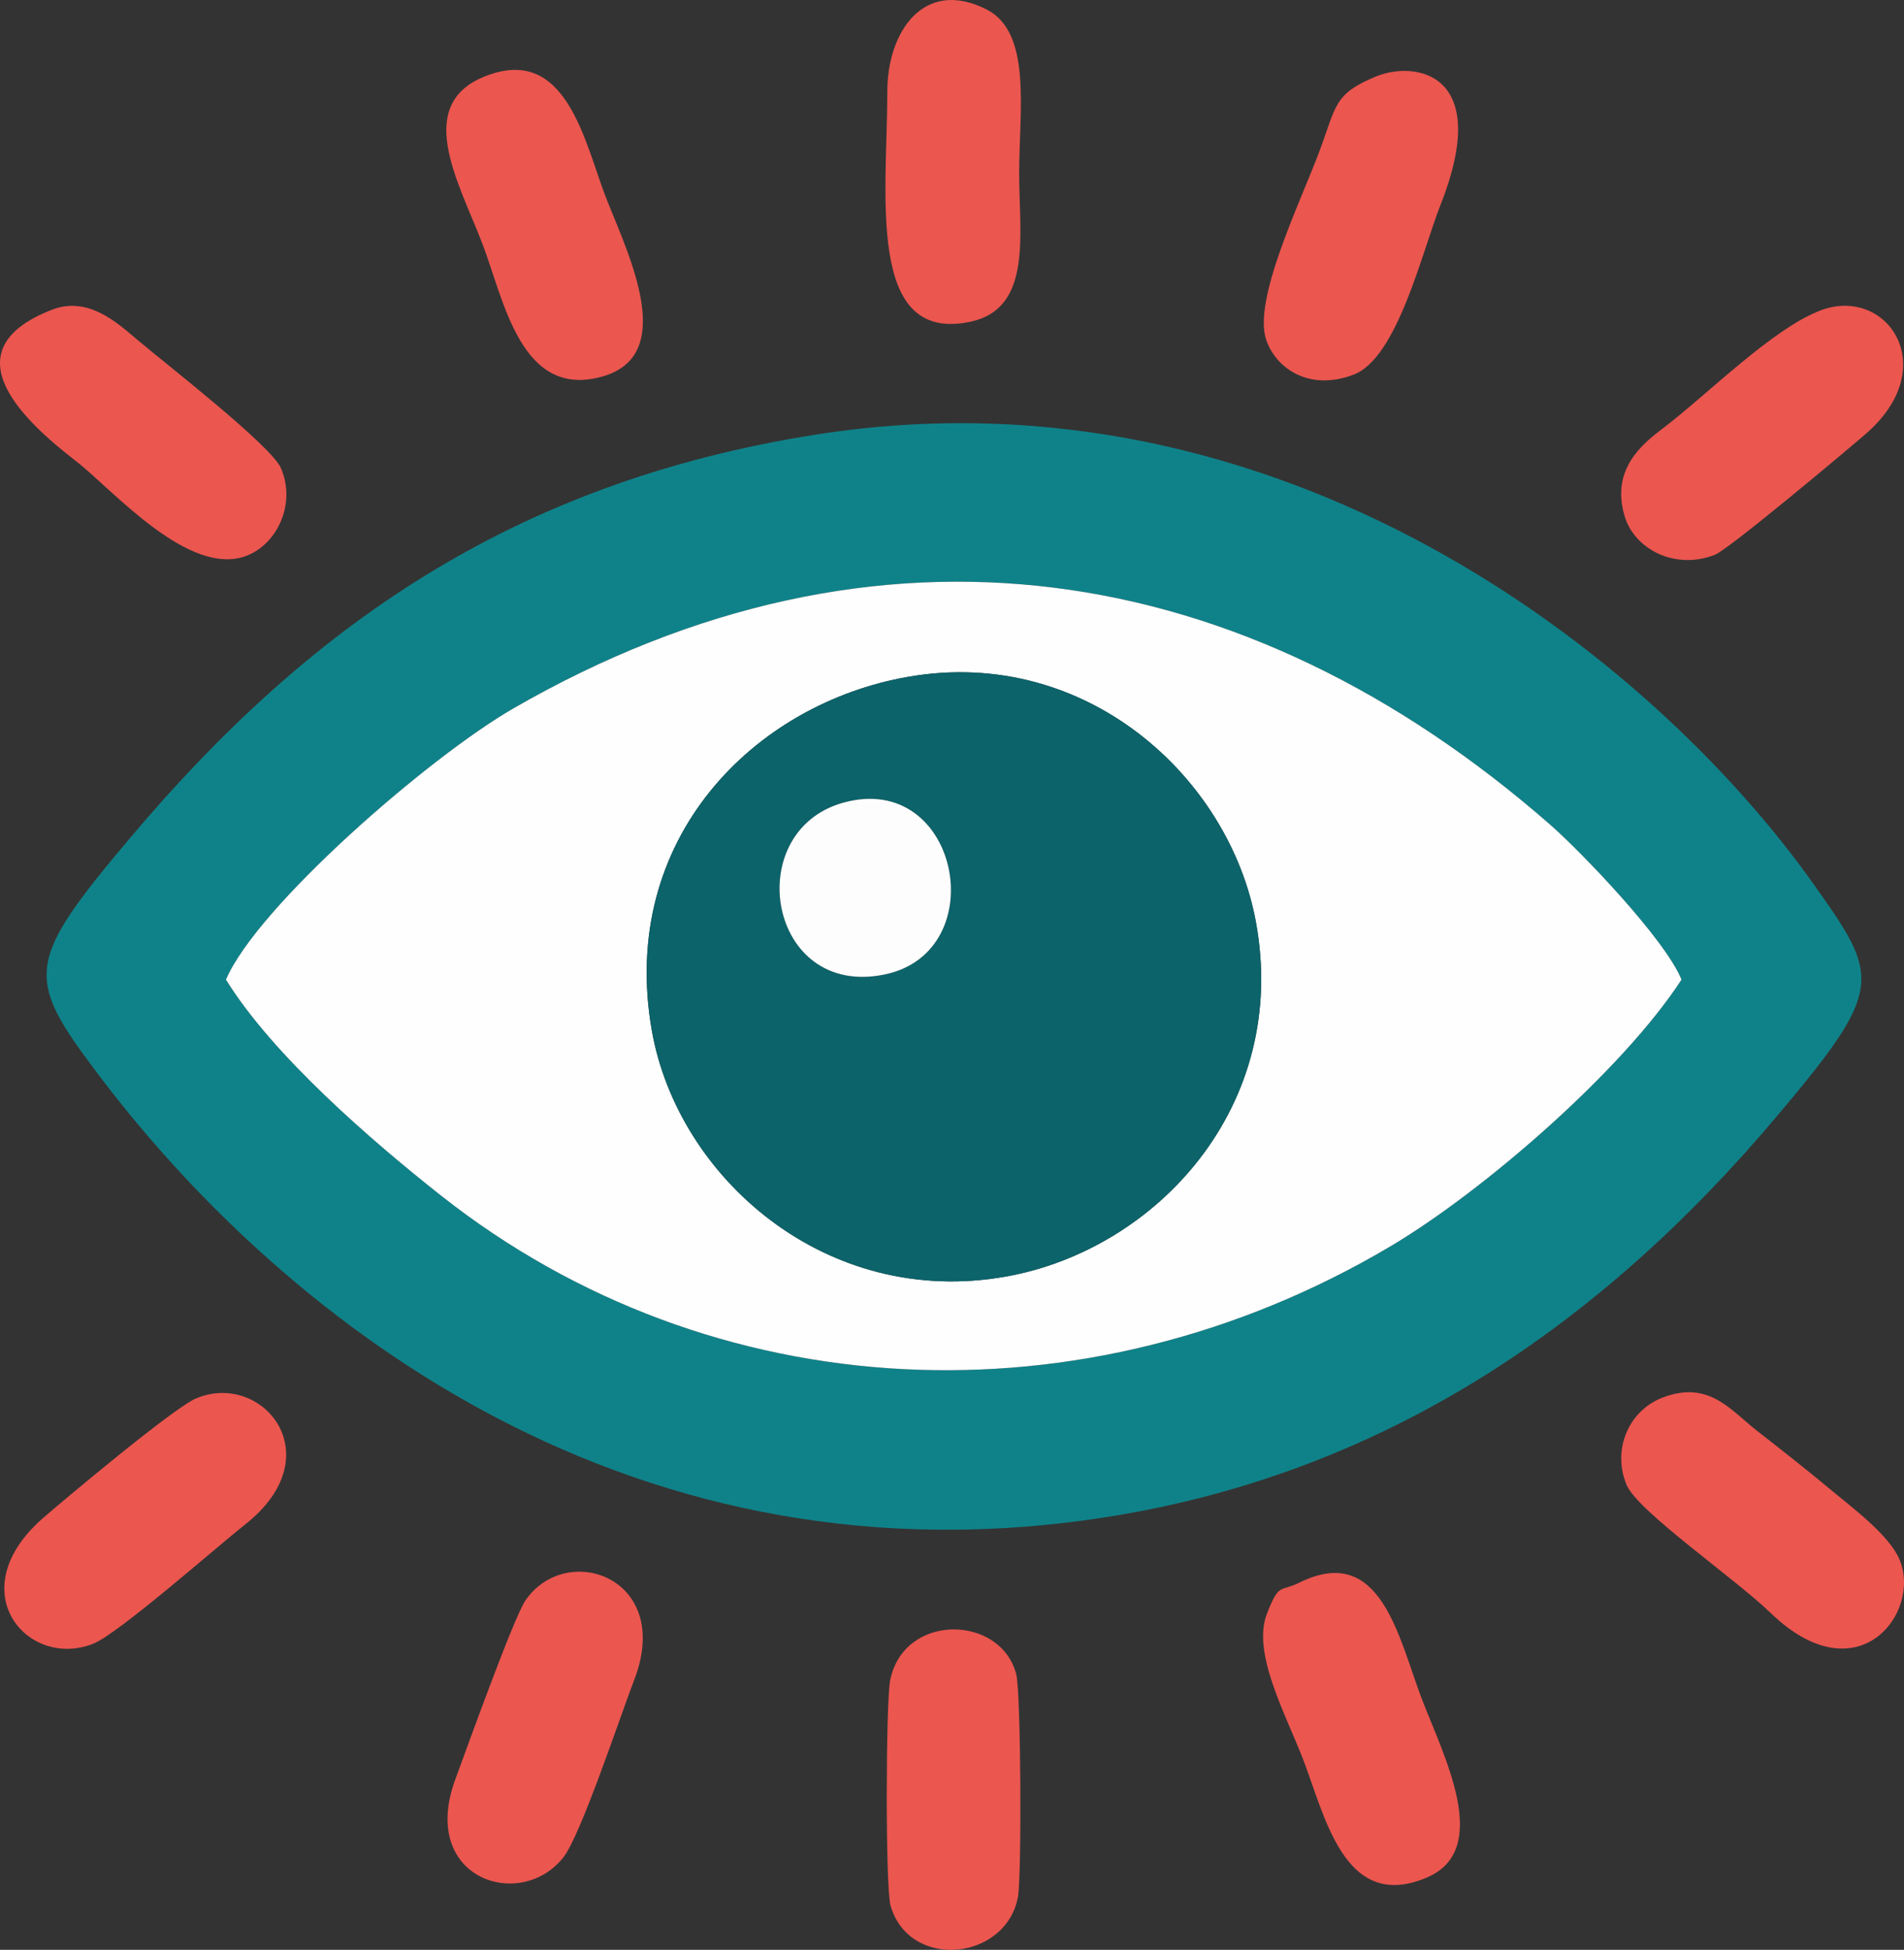
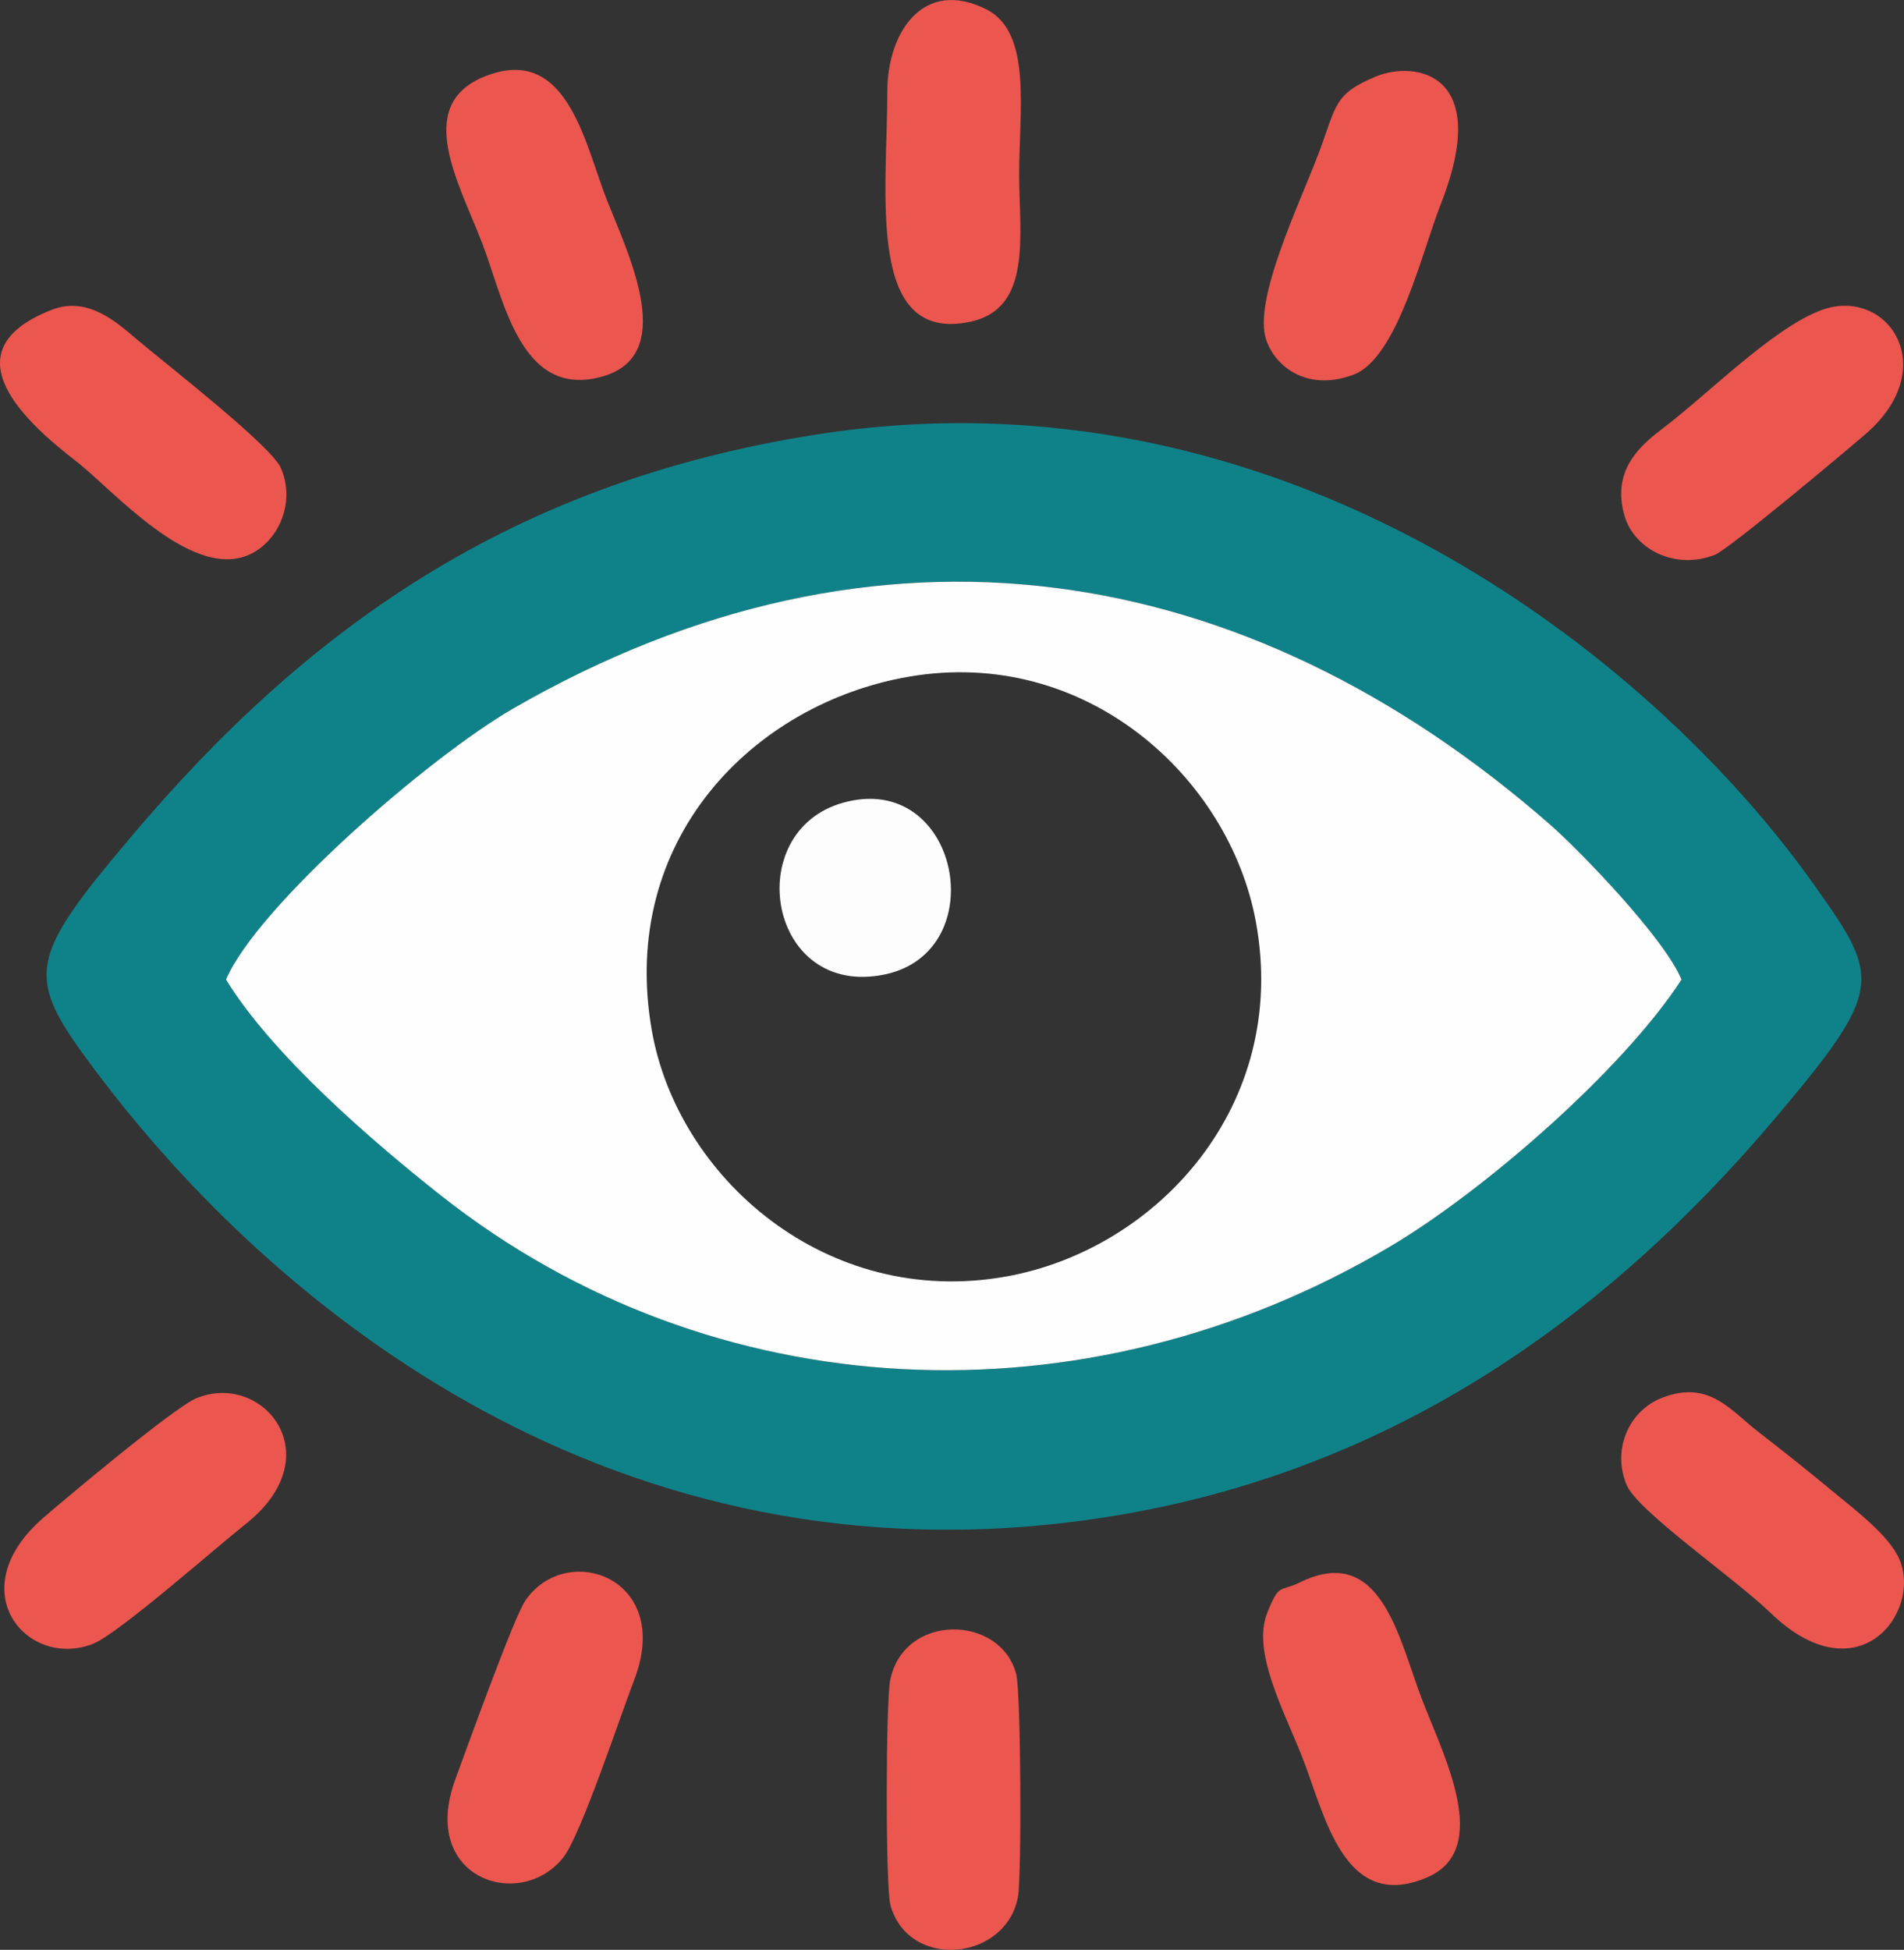
<svg xmlns="http://www.w3.org/2000/svg" xml:space="preserve" width="89.224mm" height="91.359mm" version="1.1" style="shape-rendering:geometricPrecision; text-rendering:geometricPrecision; image-rendering:optimizeQuality; fill-rule:evenodd; clip-rule:evenodd" viewBox="0 0 5995.61 6139.08">
  <rect x="0" y="0" width="5995.61" height="6139.08" fill="#333333" stroke="none" />
  <defs>
    <style type="text/css">
   
    .fil2 {fill:#0C636A}
    .fil0 {fill:#0F8289}
    .fil3 {fill:#EB564F}
    .fil4 {fill:#FDFDFD}
    .fil1 {fill:#FEFEFE}
   
  </style>
  </defs>
  <g id="Layer_x0020_1">
    <path class="fil0" d="M711.61 3084.29c98.28,-230.31 638.06,-700.12 905.6,-854.2 1146.24,-660.15 2303.15,-474.44 3263.85,366.07 96.84,84.72 361.51,359.6 413.92,488.13 -185.71,285.85 -623.42,665.98 -917.01,840 -962.91,570.72 -2137.07,512.43 -2988.92,-159.82 -218.56,-172.48 -530.62,-441.96 -677.43,-680.18zm1857.61 -1715.99c-959.3,151 -1603.2,610.72 -2157.49,1267.51 -332.37,393.84 -333.68,439.63 -105.98,742.14 560.23,744.31 1630.96,1619.63 3131.72,1405.58 922.42,-131.56 1613.77,-625.88 2151.12,-1261.2 348.3,-411.79 332.63,-442.25 123.02,-737.79 -510.68,-720.05 -1676.89,-1646.92 -3142.39,-1416.23z" />
    <path class="fil1" d="M2861.64 2130.6c556.93,-96.13 1009.33,315.87 1093.15,772.09 106.43,579.33 -312.76,1031.4 -786.02,1116.3 -566.77,101.68 -1035.31,-311.6 -1116.38,-775.35 -105.12,-601.42 321.53,-1028.86 809.25,-1113.04zm-2150.03 953.69c146.81,238.22 458.87,507.7 677.43,680.18 851.85,672.25 2026.02,730.54 2988.92,159.82 293.59,-174.01 731.3,-554.14 917.01,-840 -52.41,-128.53 -317.08,-403.41 -413.92,-488.13 -960.7,-840.51 -2117.61,-1026.23 -3263.85,-366.07 -267.54,154.08 -807.32,623.89 -905.6,854.2z" />
-     <path class="fil2" d="M2655.68 2527.11c365.06,-101.2 474.26,468.01 131.55,540.66 -368.99,78.22 -456.56,-450.57 -131.55,-540.66zm205.96 -396.51c-487.73,84.18 -914.38,511.61 -809.25,1113.04 81.07,463.75 549.61,877.03 1116.38,775.35 473.26,-84.9 892.46,-536.97 786.02,-1116.3 -83.82,-456.22 -536.22,-868.22 -1093.15,-772.09z" />
    <path class="fil3" d="M617.5 4402.78c-71.48,30.08 -418.49,321.55 -481.18,376.04 -264.36,229.81 -49.63,478.86 157.63,396.27 78.22,-31.17 389.18,-305.14 479.23,-376.39 274.83,-217.46 51.81,-483.22 -155.67,-395.92z" />
    <path class="fil3" d="M5733.29 977.17c-152.28,57.57 -357.21,265.39 -494.34,369.39 -68.2,51.72 -167.09,130.72 -122.97,278.86 30.5,102.39 156.8,170.85 283.96,121.4 43.67,-16.98 409.96,-324.38 474.59,-380.16 244.95,-211.44 65.88,-467.8 -141.23,-389.5z" />
    <path class="fil3" d="M5235.91 4400.06c-109.76,41.93 -159.68,166.93 -113.58,275.63 35.12,82.85 338.96,292.24 452.91,402.33 274.19,264.92 476.67,0.48 406.28,-167.93 -32.08,-76.73 -150.52,-164.57 -211.75,-215.7 -79.53,-66.41 -156.75,-126.98 -237.74,-190.12 -82.37,-64.22 -150.88,-159.69 -296.12,-104.22z" />
    <path class="fil3" d="M162.48 975.59c-334.42,130.99 -72.92,360.44 77.78,477.01 111.9,86.56 354.92,368.08 537.1,296.86 96.71,-37.81 155.47,-164.55 107.26,-275.71 -30.78,-70.97 -364.94,-330.09 -451.53,-403.39 -63.96,-54.14 -155.9,-139.7 -270.61,-94.77z" />
    <path class="fil3" d="M4092.43 4982.5c-63.62,31.35 -63.57,-0.6 -102.13,95.96 -48.64,121.82 52.56,306.93 110.53,454.23 70.62,179.44 130.16,490.53 392.54,378.55 207.88,-88.73 51.02,-386.05 -16.72,-563.95 -72.92,-191.52 -128.54,-490.77 -384.23,-364.79z" />
    <path class="fil3" d="M1997.17 5288.93c123.99,-321.53 -213.73,-438.94 -342.93,-249.42 -36.65,53.76 -185.26,467.15 -220.47,562.75 -115.08,312.41 204.46,417.83 340.39,245.38 54.79,-69.51 180.16,-447.59 223.01,-558.71z" />
    <path class="fil3" d="M4332.31 241.02c-132.62,55.22 -123.54,90.84 -177.5,235.18 -60.5,161.86 -210.34,467.53 -167.64,593.57 30.65,90.47 135.6,163.23 275.69,109.62 137.75,-52.72 215.11,-387.18 273.56,-535.15 164.93,-417.46 -82.03,-454.04 -204.11,-403.22z" />
    <path class="fil3" d="M1549.12 232.47c-256.6,82.73 -106.36,336.5 -30.59,533.69 68.74,178.9 121,491.25 377.62,419.51 235.09,-65.72 89.05,-371.34 16.65,-551.66 -68.43,-170.43 -121.16,-479.74 -363.68,-401.54z" />
-     <path class="fil3" d="M2794.12 287.01c0.07,321.45 -68.76,796.55 261.63,725.97 195.84,-41.84 153.65,-273.68 153.55,-465.21 -0.11,-198.94 41.14,-444.99 -102.5,-517.95 -199.52,-101.34 -312.68,73.34 -312.67,257.18z" />
+     <path class="fil3" d="M2794.12 287.01c0.07,321.45 -68.76,796.55 261.63,725.97 195.84,-41.84 153.65,-273.68 153.55,-465.21 -0.11,-198.94 41.14,-444.99 -102.5,-517.95 -199.52,-101.34 -312.68,73.34 -312.67,257.18" />
    <path class="fil3" d="M2804.36 6000.1c59.07,203.84 362.43,173.65 401,-26.66 12.26,-63.69 9.64,-643.66 -5.21,-701.74 -48.28,-188.91 -354.67,-194.68 -397.12,18.88 -13.59,68.37 -15.37,651.9 1.32,709.52z" />
    <path class="fil4" d="M2655.68 2527.11c-325.01,90.09 -237.44,618.89 131.55,540.66 342.71,-72.65 233.5,-641.86 -131.55,-540.66z" />
  </g>
</svg>